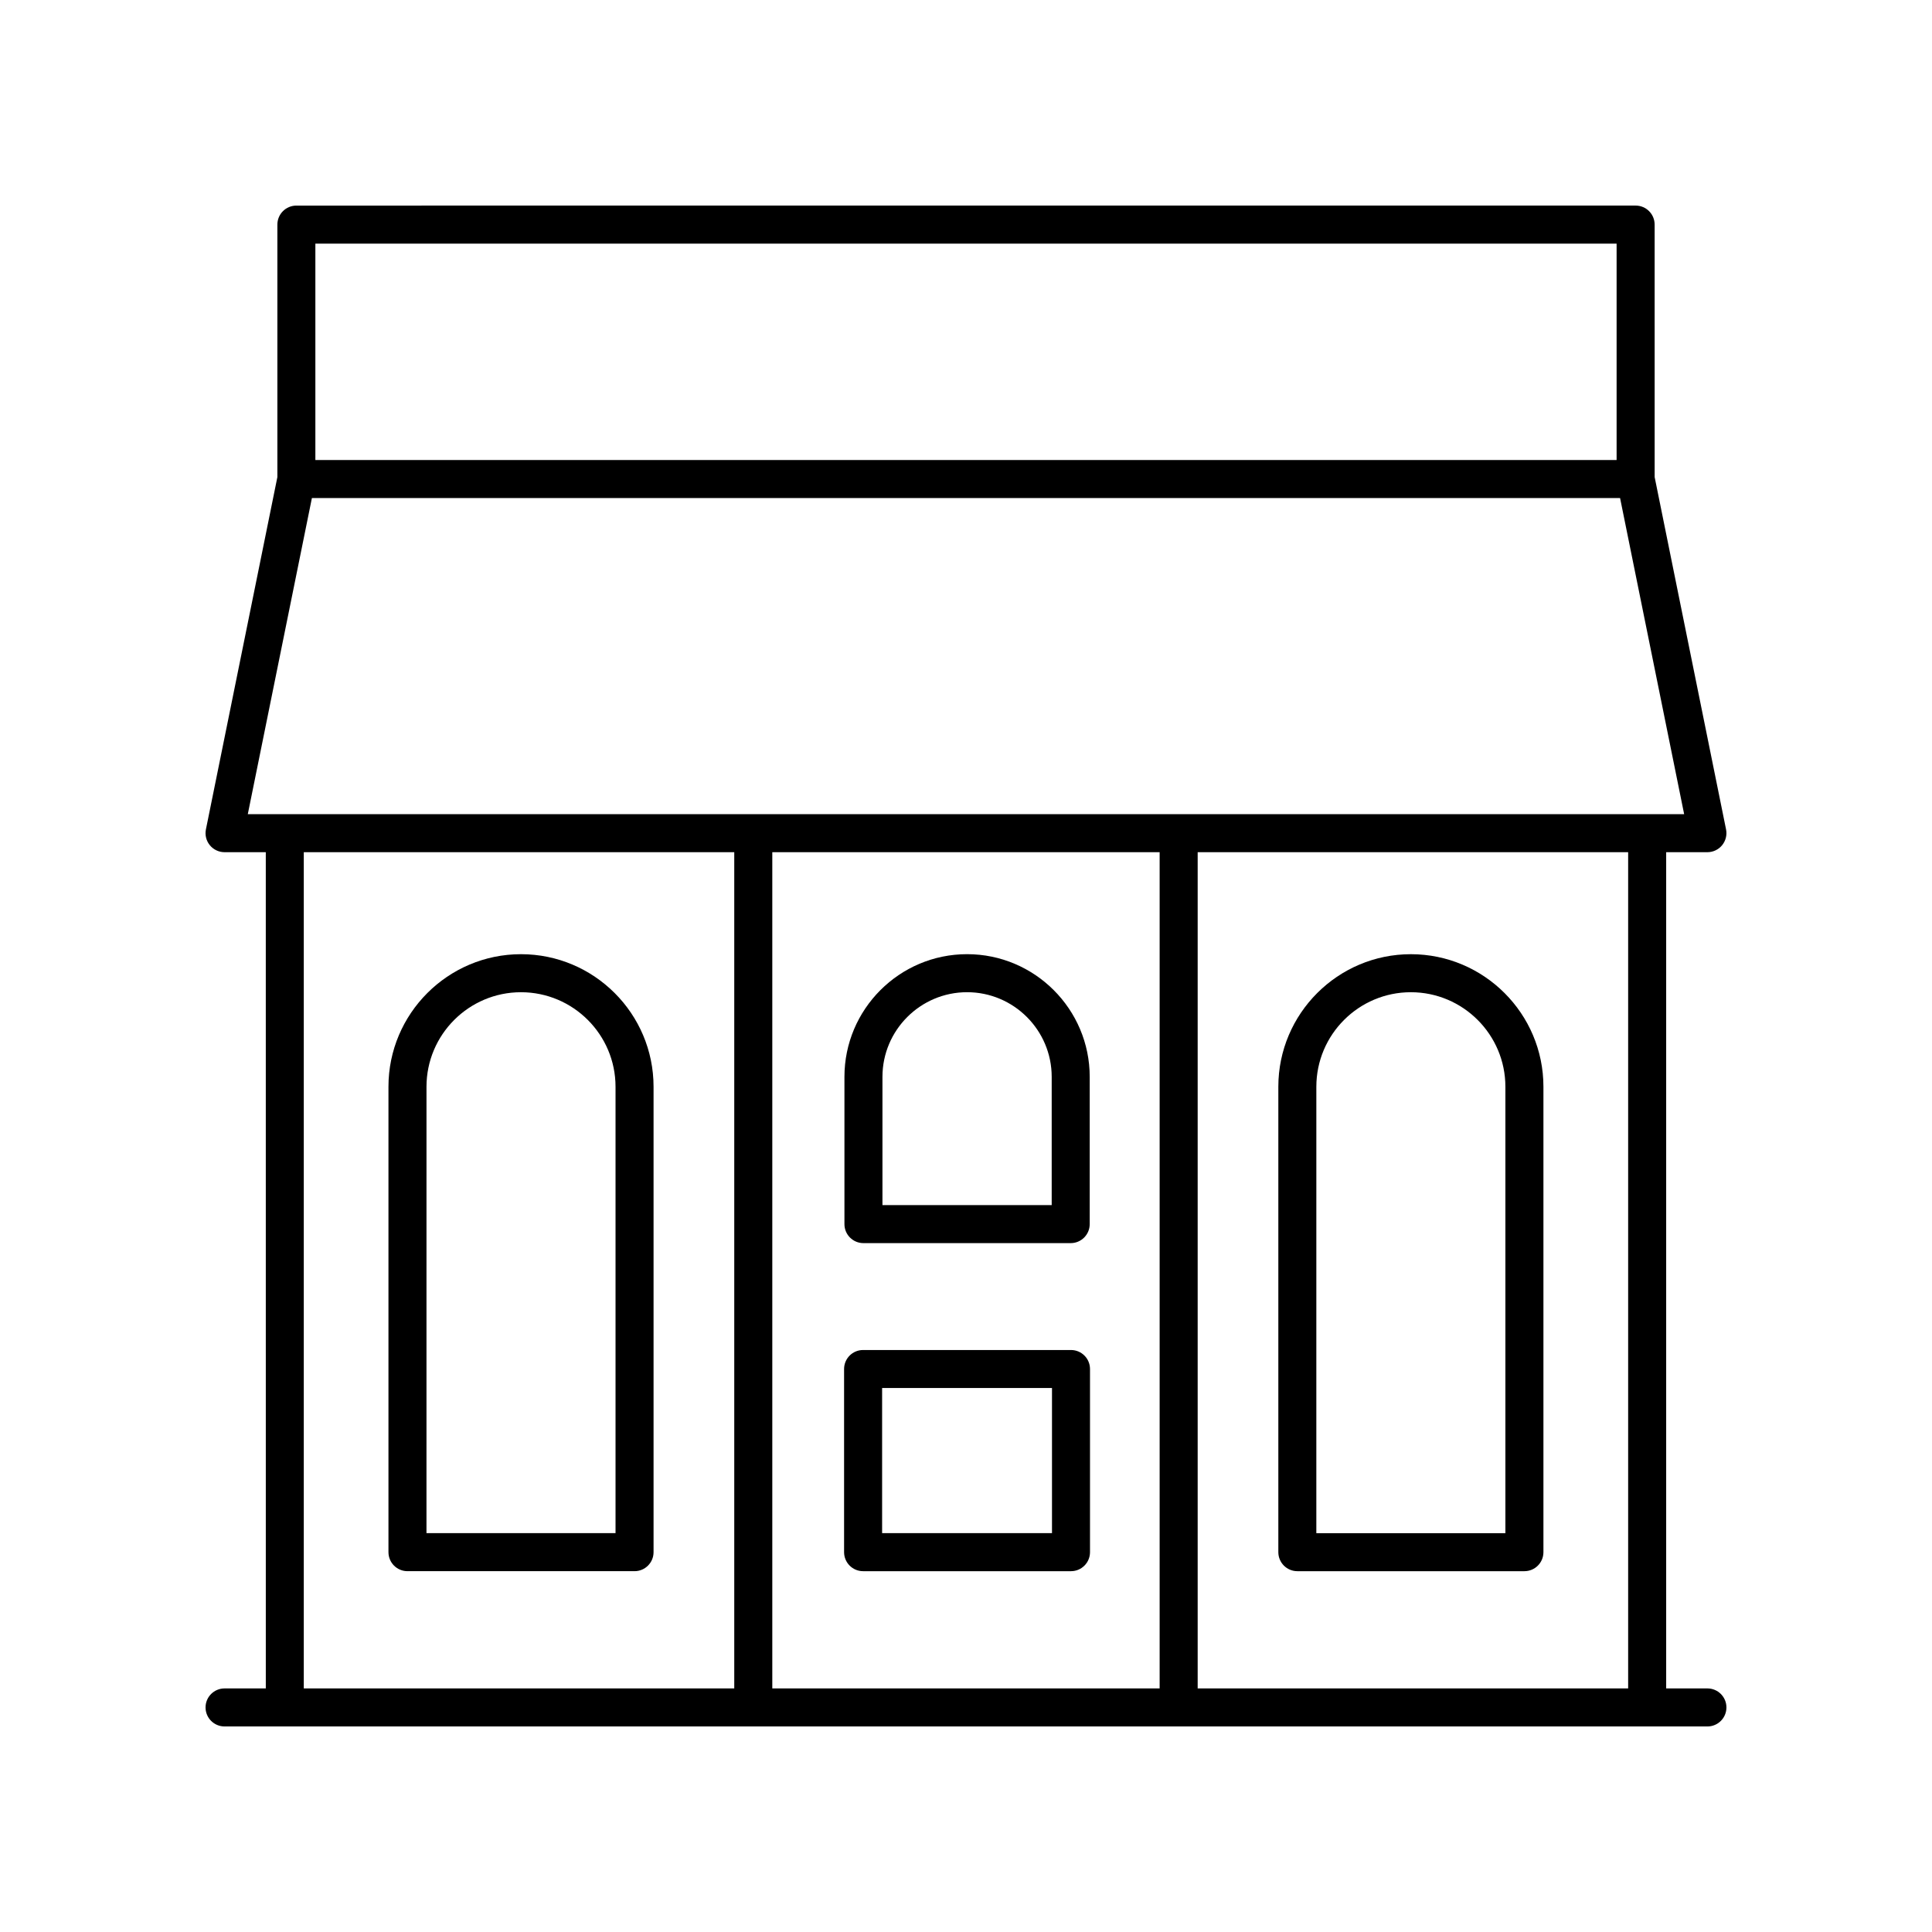
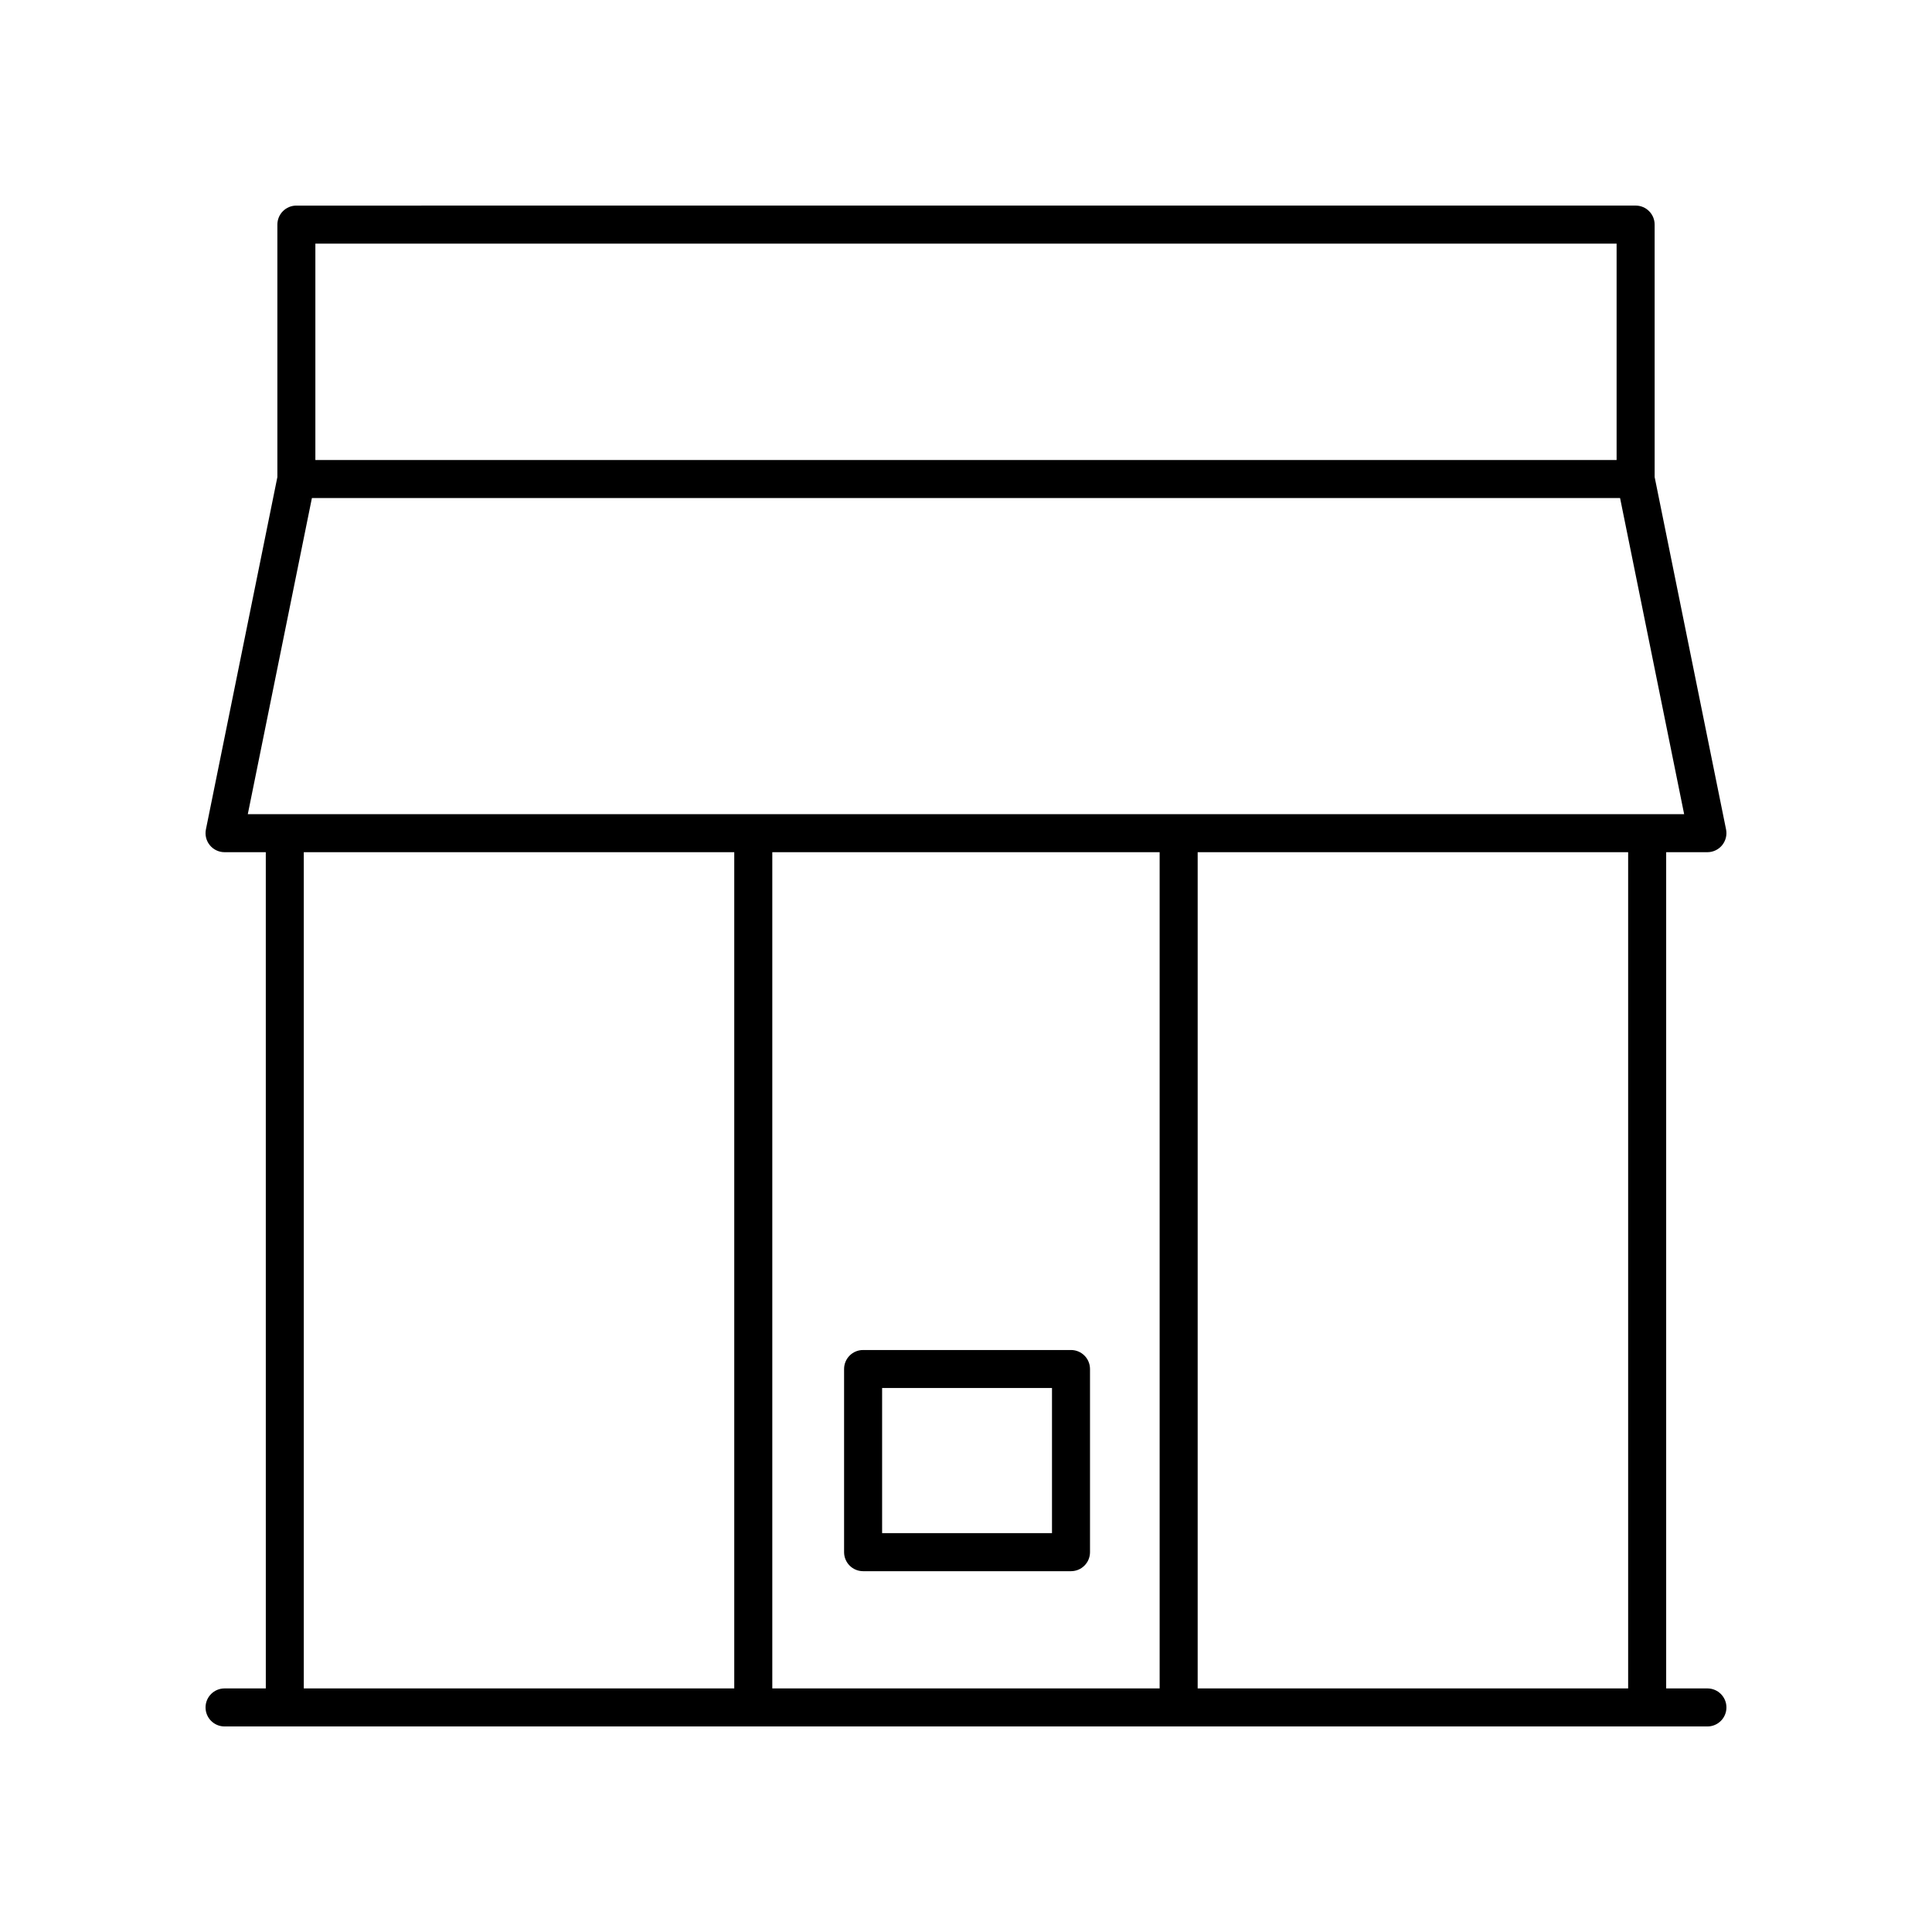
<svg xmlns="http://www.w3.org/2000/svg" fill="#000000" width="800px" height="800px" version="1.1" viewBox="144 144 512 512">
  <g>
    <path d="m596.48 591.45h-10.926v-221.61h10.926c1.512 0 2.941-0.68 3.902-1.852 0.953-1.172 1.34-2.707 1.039-4.188l-18.922-93.367-0.004-66.914c0-2.785-2.254-5.039-5.039-5.039l-354.91 0.004c-2.785 0-5.039 2.254-5.039 5.039v66.91l-18.938 93.367c-0.301 1.484 0.082 3.019 1.039 4.191 0.961 1.172 2.394 1.848 3.902 1.848h10.926l0.004 221.61h-10.93c-2.785 0-5.039 2.254-5.039 5.039s2.254 5.039 5.039 5.039h392.97c2.785 0 5.039-2.254 5.039-5.039s-2.254-5.039-5.039-5.039zm-21.004 0h-114.08v-221.61h114.08zm-124.16-221.61v221.61h-102.65v-221.61zm-223.74-161.28h344.84v57.352h-344.84zm-0.918 67.43h346.68l16.98 83.777h-380.65zm-2.152 93.852h114.08v221.61h-114.08z" />
    <path d="m372.73 560.38h55.094c2.785 0 5.039-2.254 5.039-5.039v-48.535c0-2.785-2.254-5.039-5.039-5.039h-55.094c-2.785 0-5.039 2.254-5.039 5.039v48.535c0.004 2.785 2.254 5.039 5.039 5.039zm5.039-48.539h45.02v38.461h-45.02z" />
-     <path d="m372.82 473.44h54.926c2.785 0 5.039-2.254 5.039-5.039v-39.027c0-17.922-14.578-32.508-32.5-32.508s-32.5 14.582-32.5 32.508v39.027c-0.004 2.785 2.25 5.039 5.035 5.039zm5.039-44.066c0-12.367 10.062-22.43 22.426-22.43s22.426 10.062 22.426 22.43v33.988h-44.852z" />
-     <path d="m282.07 396.87c-19.363 0-35.125 15.758-35.125 35.129v123.34c0 2.785 2.254 5.039 5.039 5.039h60.176c2.785 0 5.039-2.254 5.039-5.039v-123.34c0-19.371-15.758-35.129-35.129-35.129zm25.051 153.43h-50.102l0.004-118.3c0-13.816 11.238-25.051 25.047-25.051 13.816 0 25.051 11.238 25.051 25.051z" />
-     <path d="m487.81 560.38h60.176c2.785 0 5.039-2.254 5.039-5.039v-123.34c0-19.371-15.758-35.129-35.129-35.129-19.363 0-35.125 15.758-35.125 35.129v123.34c0 2.785 2.254 5.039 5.039 5.039zm5.035-128.38c0-13.816 11.238-25.051 25.047-25.051 13.816 0 25.051 11.238 25.051 25.051v118.31h-50.102z" />
  </g>
</svg>